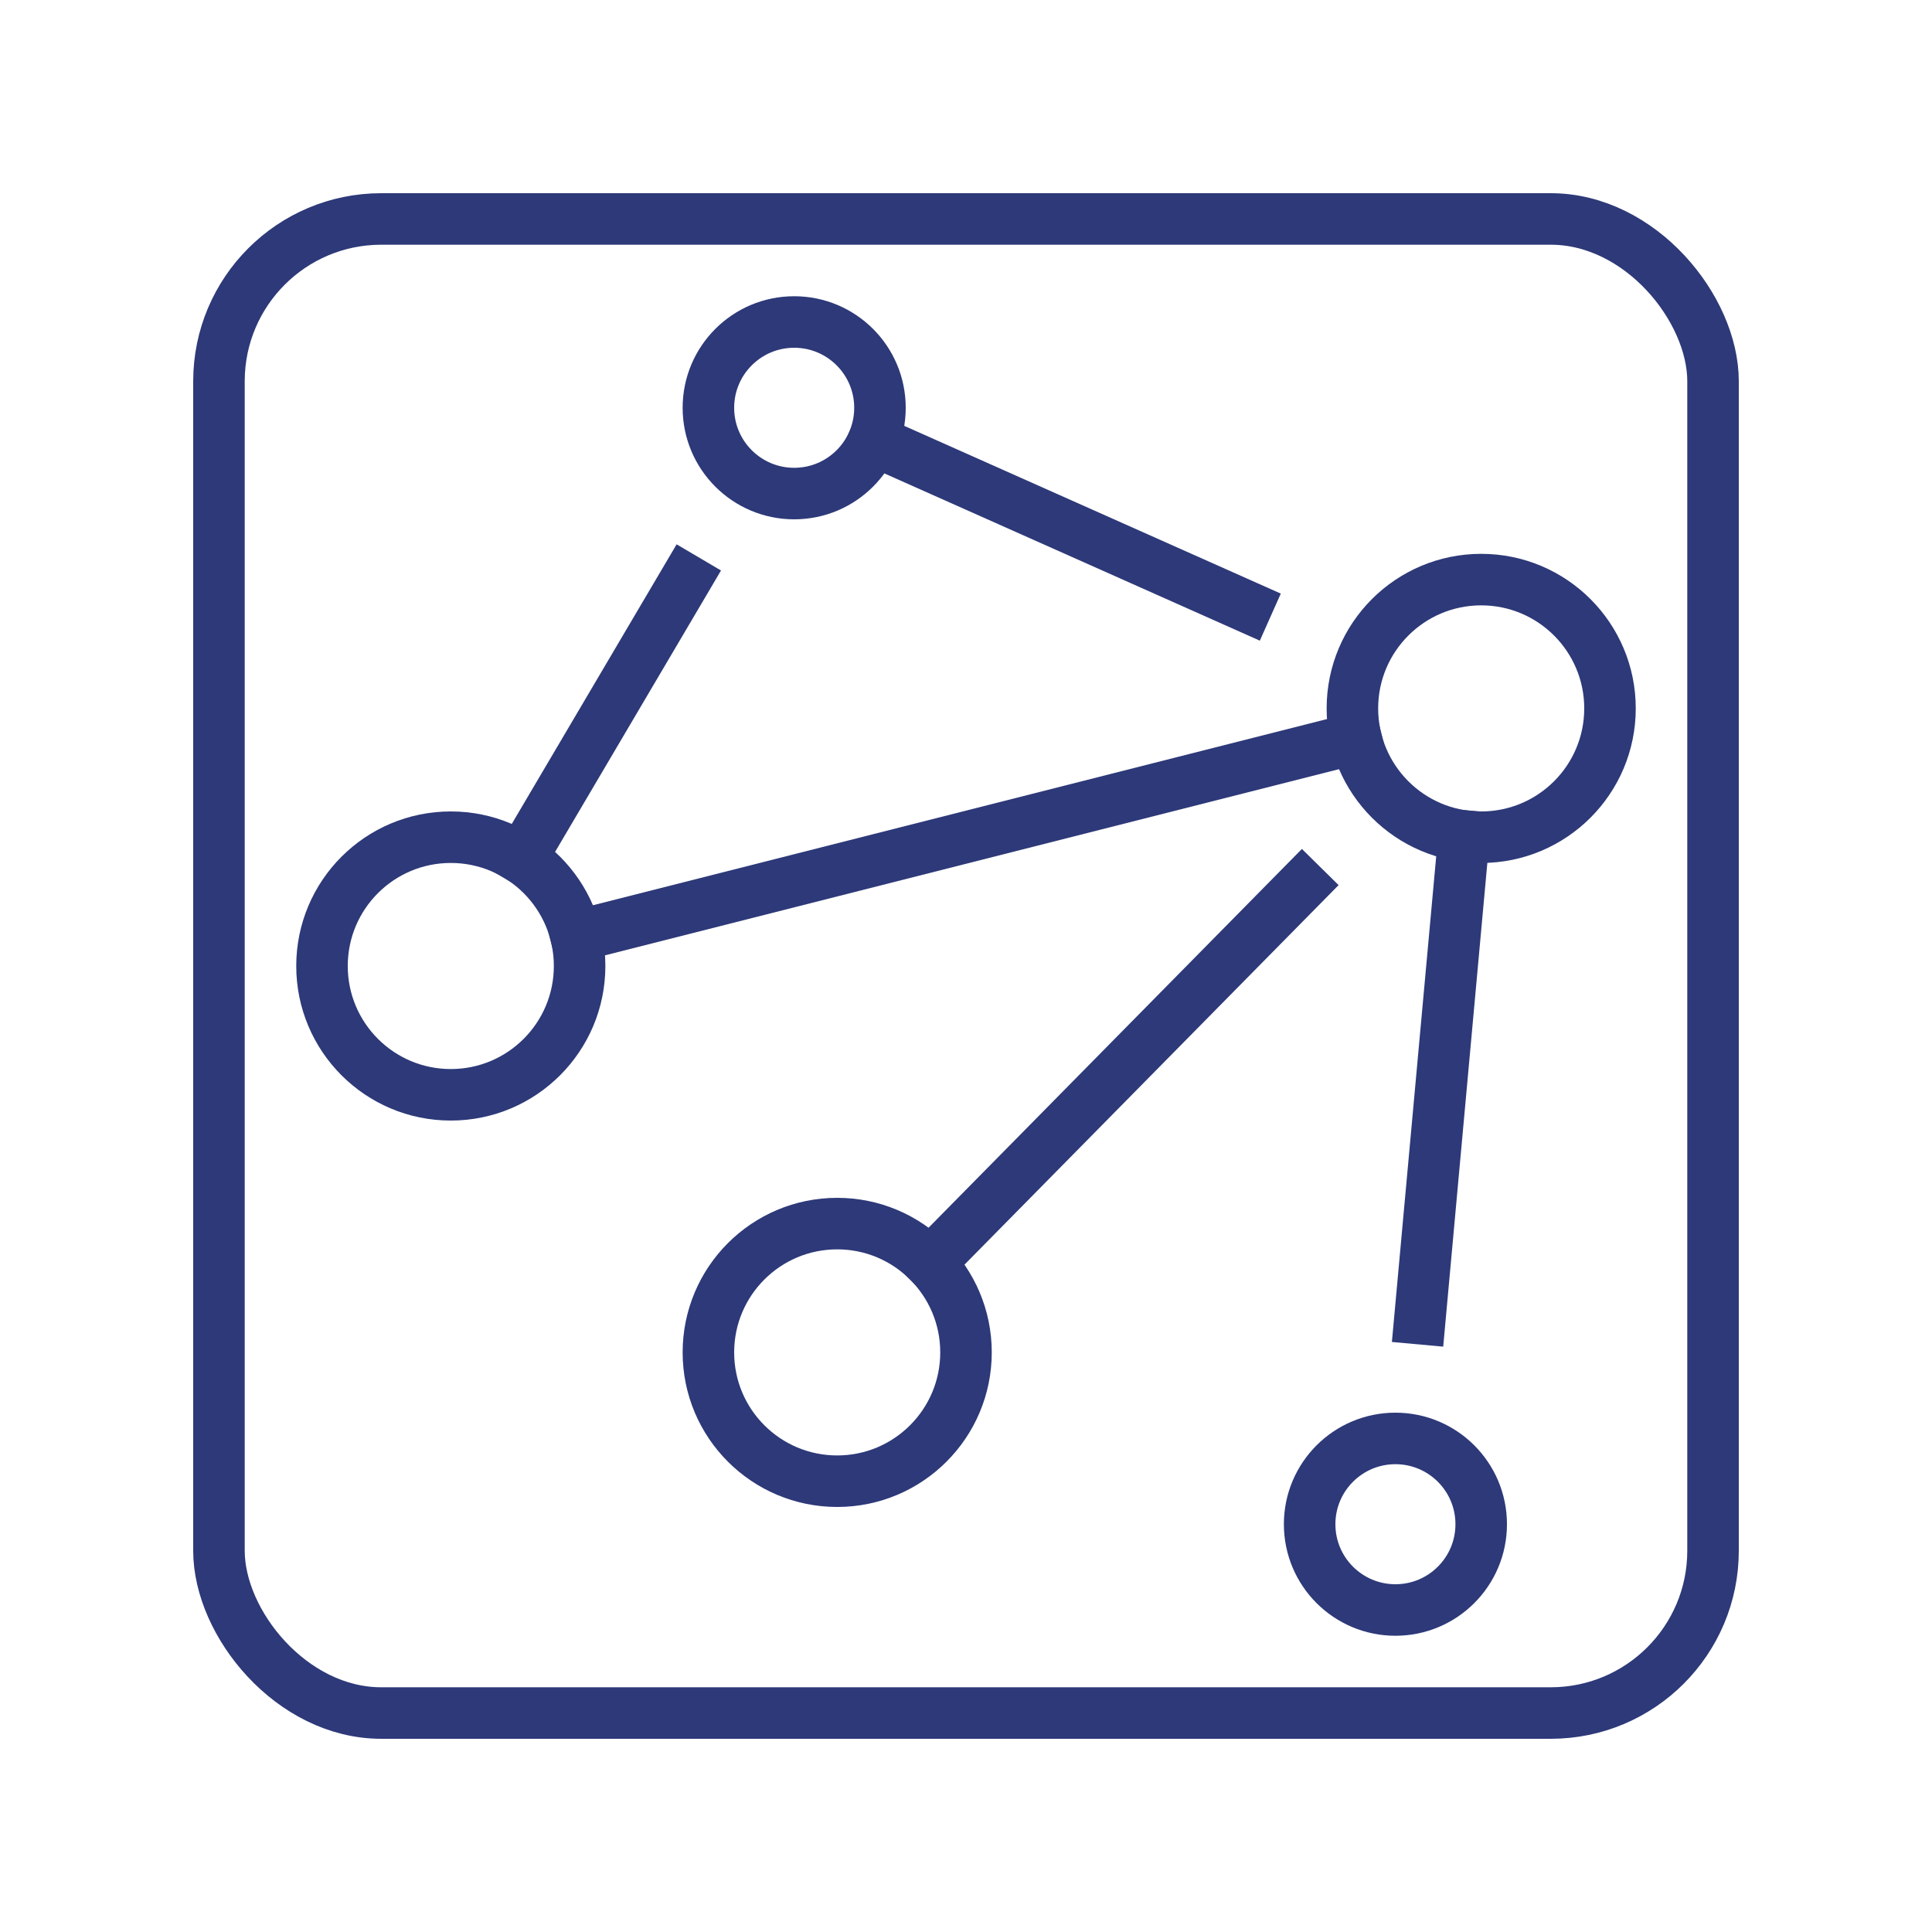
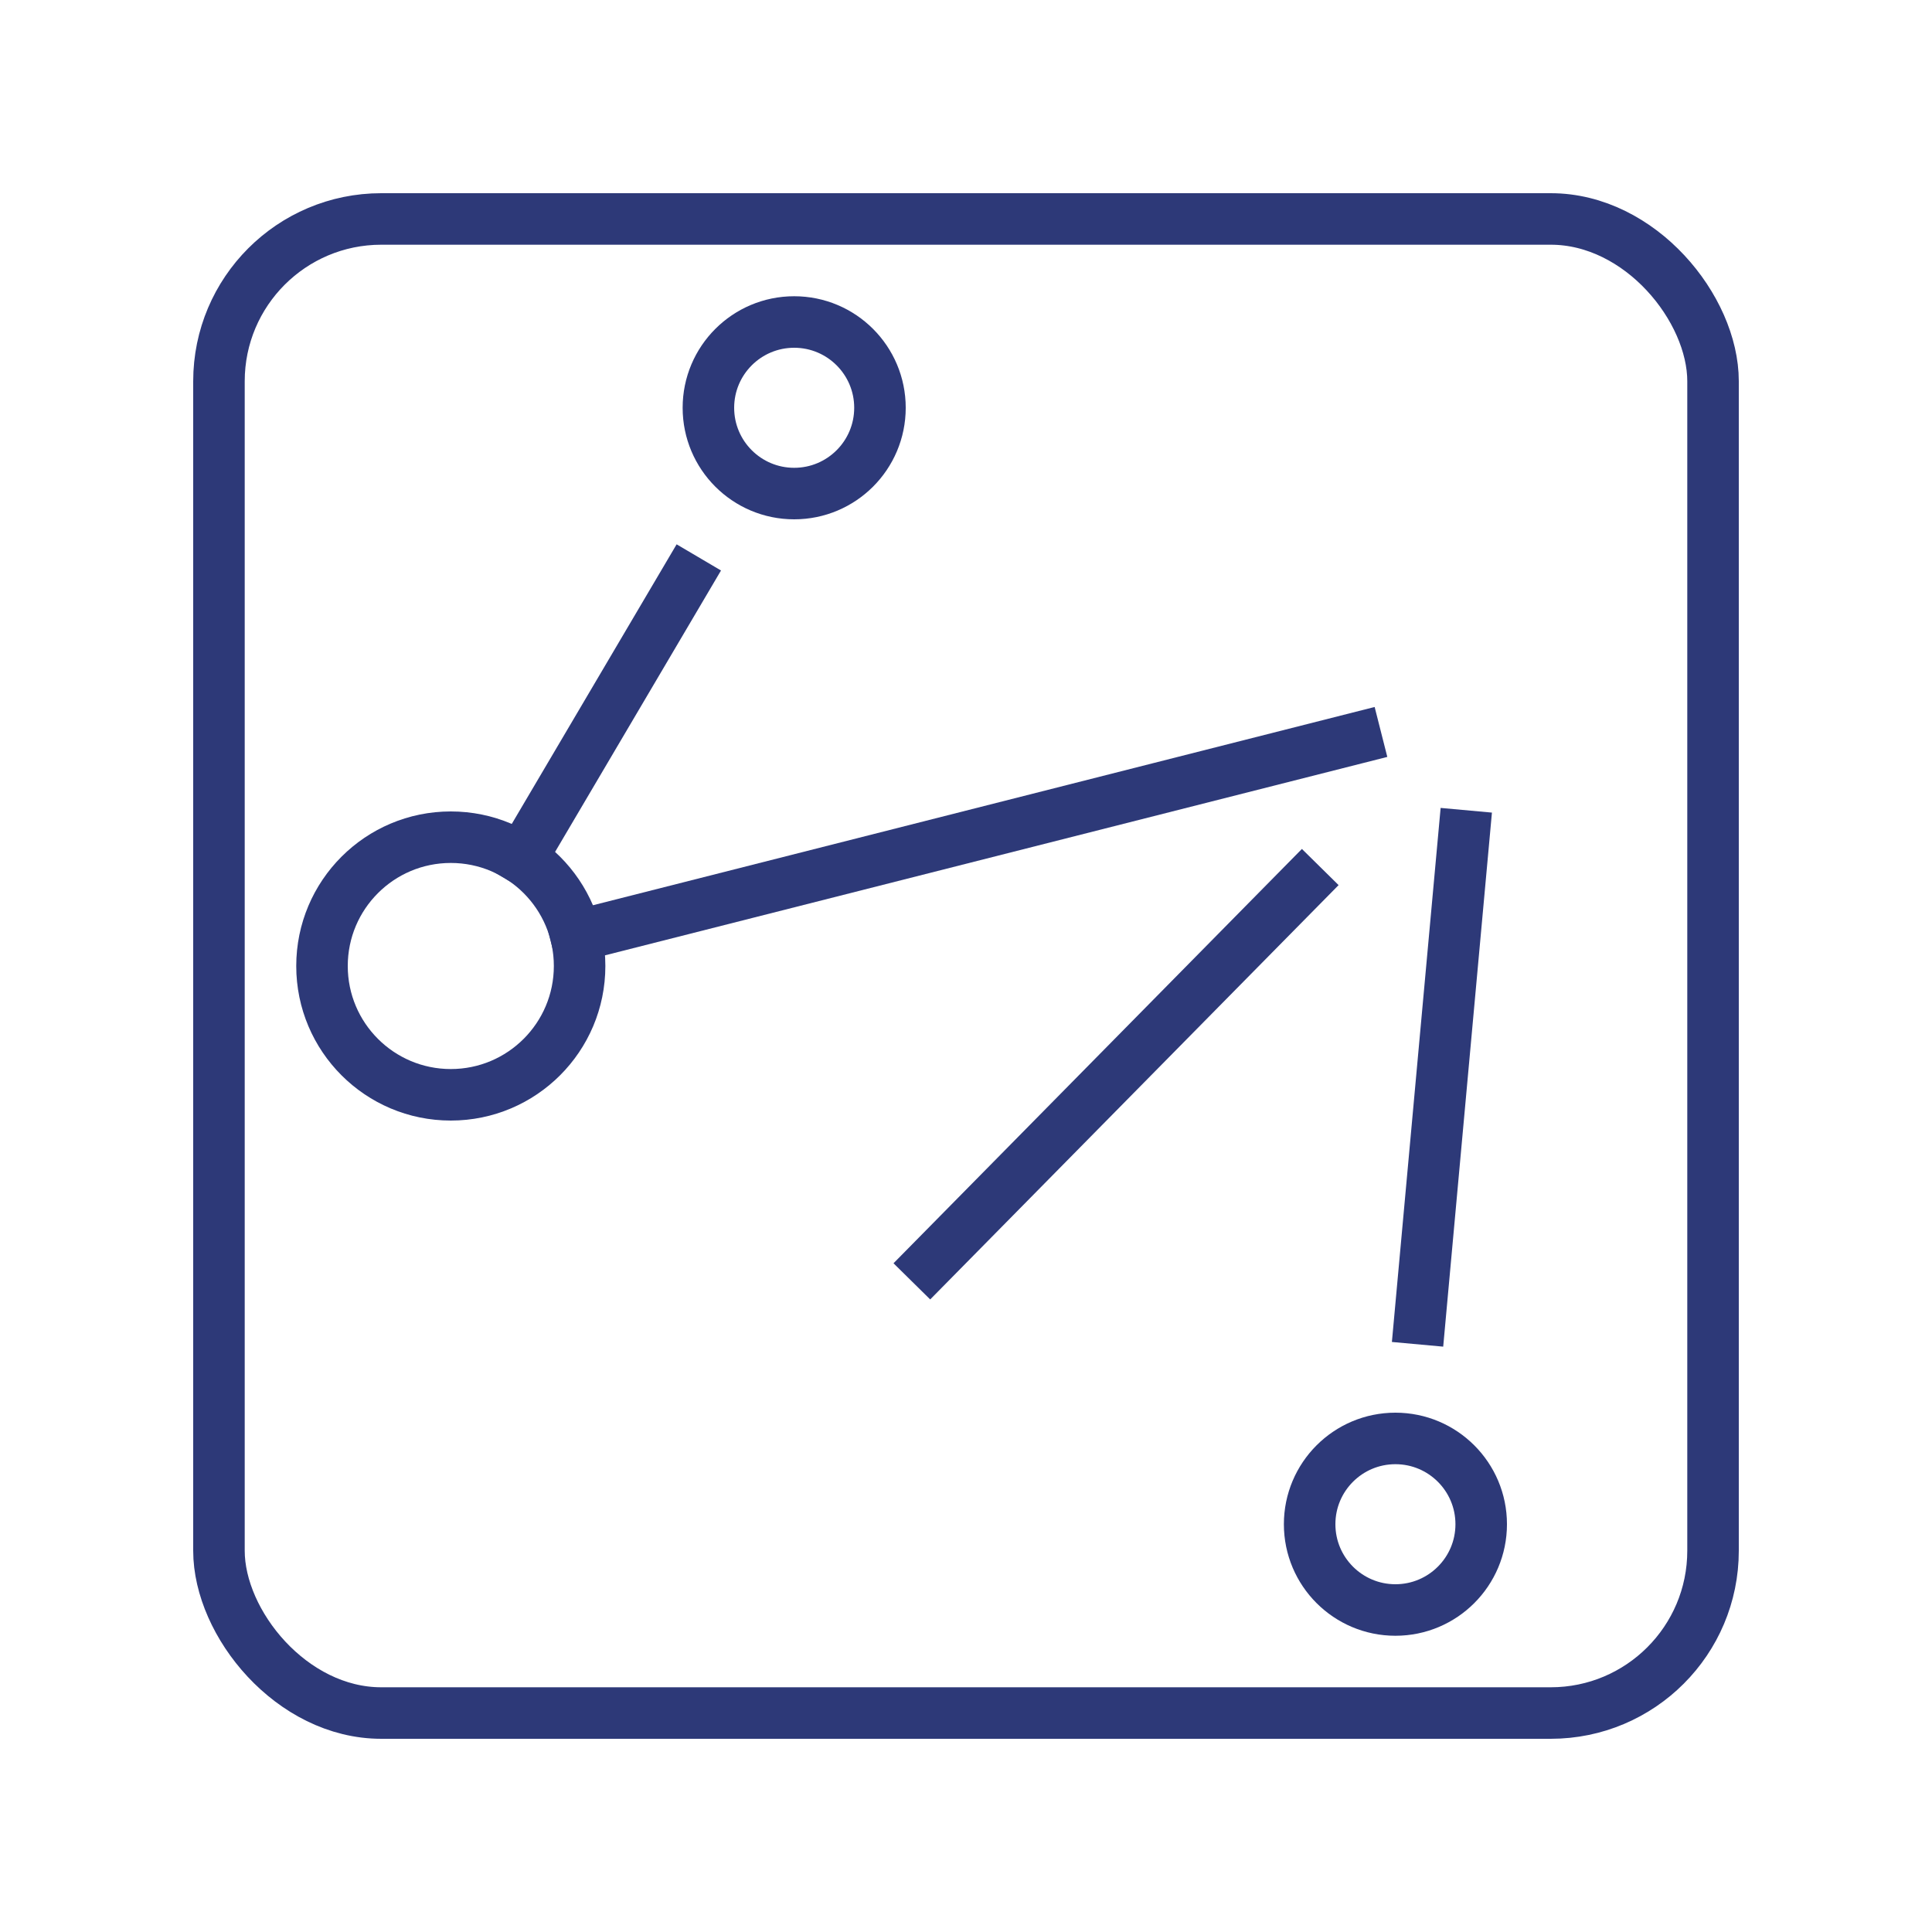
<svg xmlns="http://www.w3.org/2000/svg" id="Calque_1" data-name="Calque 1" viewBox="0 0 75 75">
  <defs>
    <style>
      .cls-1 {
        fill: none;
        stroke: #2d3978;
        stroke-linecap: square;
        stroke-miterlimit: 10;
        stroke-width: 2px;
      }
    </style>
  </defs>
  <rect class="cls-1" x="8.5" y="8.5" width="58" height="58" rx="6.3" ry="6.3" />
  <g>
    <line class="cls-1" x1="26.62" y1="22.5" x2="20.24" y2="33.32" />
-     <line class="cls-1" x1="48.4" y1="23.55" x2="33.92" y2="17.1" />
    <line class="cls-1" x1="50.55" y1="34.37" x2="36.1" y2="49.03" />
    <line class="cls-1" x1="56.83" y1="32.45" x2="55.12" y2="51.19" />
    <line class="cls-1" x1="22.36" y1="36.34" x2="52.64" y2="28.66" />
    <circle class="cls-1" cx="17.5" cy="37.5" r="5" />
-     <circle class="cls-1" cx="57.5" cy="27.5" r="5" />
    <circle class="cls-1" cx="30.83" cy="15.83" r="3.33" />
-     <circle class="cls-1" cx="32.5" cy="52.5" r="5" />
    <circle class="cls-1" cx="54.17" cy="59.17" r="3.33" />
  </g>
</svg>